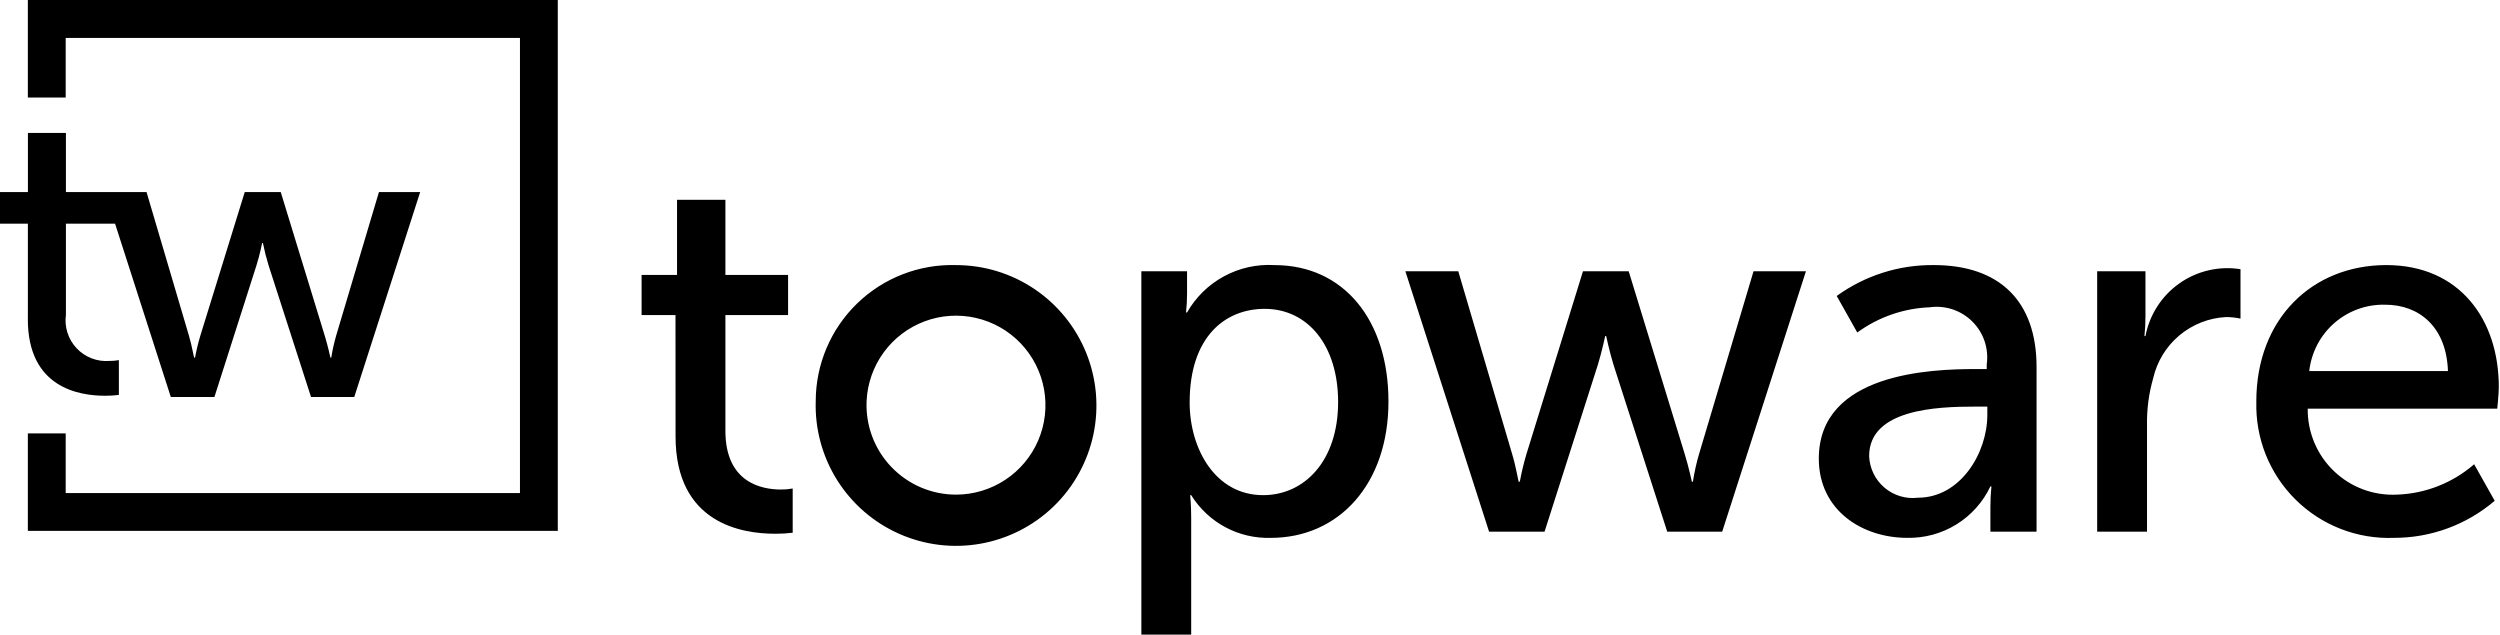
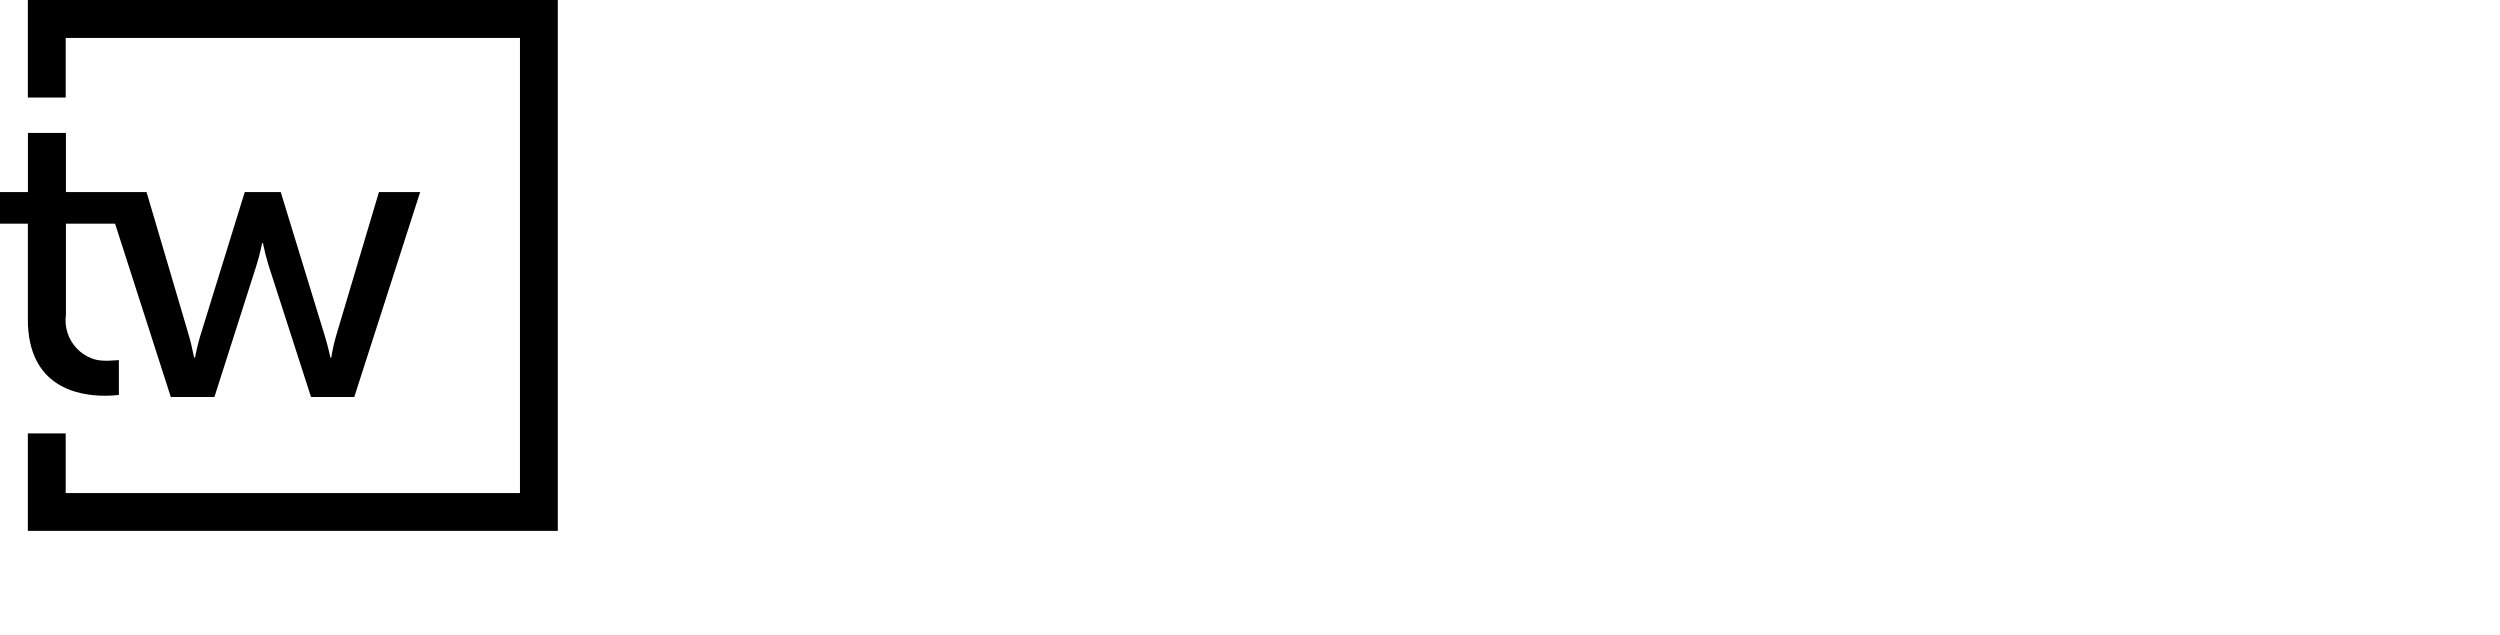
<svg xmlns="http://www.w3.org/2000/svg" width="130" height="33" viewBox="0 0 130 33" fill="none">
-   <path d="M1.447 16.599C1.447 20.158 4.099 20.579 5.466 20.579C5.705 20.58 5.944 20.566 6.181 20.537V18.726C6.022 18.756 5.86 18.77 5.698 18.768C5.382 18.794 5.064 18.749 4.768 18.635C4.471 18.522 4.205 18.344 3.987 18.113C3.769 17.883 3.605 17.606 3.509 17.304C3.412 17.002 3.384 16.682 3.428 16.368V11.63H5.993V9.987H3.428V6.912H1.452V9.987H0V11.63H1.449V16.6L1.447 16.599ZM27.037 1.971H3.416V5.071H1.448V0H29.005V27.606H1.448V22.538H3.416V25.638H27.038V1.971H27.037ZM8.88 20.643H11.15L13.336 13.799C13.51 13.253 13.63 12.641 13.63 12.641H13.672C13.75 13.032 13.848 13.418 13.966 13.799L16.173 20.643H18.422L21.849 9.987H19.705L17.477 17.463C17.37 17.837 17.286 18.216 17.225 18.6H17.183C17.183 18.6 17.056 18.01 16.889 17.463L14.598 9.987H12.727L10.415 17.463C10.303 17.837 10.212 18.216 10.142 18.6H10.1C10.079 18.6 9.989 18.012 9.827 17.463L7.62 9.987H5.455L8.882 20.643H8.88Z" fill="black" />
-   <path d="M35.129 22.697C35.129 27.22 38.575 27.755 40.312 27.755C40.616 27.756 40.919 27.739 41.22 27.702V25.402C41.018 25.44 40.812 25.457 40.606 25.455C39.618 25.455 37.721 25.107 37.721 22.404V16.383H40.98V14.296H37.721V10.389H35.206V14.296H33.363V16.383H35.126L35.129 22.697ZM42.418 20.85C42.371 22.303 42.76 23.737 43.533 24.968C44.307 26.199 45.43 27.172 46.76 27.76C48.089 28.349 49.564 28.527 50.996 28.271C52.427 28.016 53.75 27.339 54.794 26.328C55.838 25.316 56.556 24.015 56.857 22.593C57.157 21.17 57.026 19.69 56.48 18.343C55.933 16.995 54.997 15.841 53.791 15.029C52.585 14.217 51.164 13.784 49.71 13.785C48.764 13.757 47.822 13.919 46.94 14.262C46.057 14.604 45.253 15.12 44.573 15.778C43.893 16.437 43.352 17.225 42.982 18.096C42.612 18.967 42.42 19.903 42.418 20.85ZM45.063 20.85C45.106 19.94 45.414 19.062 45.951 18.326C46.488 17.59 47.229 17.028 48.082 16.709C48.936 16.39 49.864 16.329 50.752 16.533C51.64 16.736 52.448 17.196 53.077 17.855C53.706 18.515 54.128 19.344 54.29 20.24C54.452 21.137 54.347 22.061 53.989 22.898C53.63 23.736 53.034 24.45 52.273 24.951C51.513 25.453 50.622 25.721 49.711 25.721C49.082 25.72 48.459 25.592 47.881 25.344C47.303 25.096 46.781 24.733 46.346 24.278C45.912 23.823 45.574 23.285 45.353 22.695C45.133 22.106 45.035 21.478 45.063 20.85ZM59.351 33H61.942V26.925C61.942 26.225 61.889 25.748 61.889 25.748H61.942C62.377 26.448 62.988 27.023 63.715 27.413C64.441 27.802 65.258 27.994 66.082 27.969C69.608 27.969 72.2 25.186 72.2 20.877C72.2 16.677 69.9 13.785 66.269 13.785C65.358 13.731 64.45 13.933 63.647 14.368C62.845 14.803 62.179 15.454 61.727 16.247H61.674C61.709 15.918 61.726 15.587 61.727 15.257V14.106H59.35L59.351 33ZM61.862 20.93C61.862 17.478 63.732 16.06 65.762 16.06C68.006 16.06 69.582 17.96 69.582 20.904C69.582 23.982 67.819 25.748 65.682 25.748C63.197 25.748 61.862 23.339 61.862 20.93ZM77.432 27.647H80.317L83.095 18.947C83.309 18.247 83.469 17.475 83.469 17.475H83.522C83.522 17.475 83.682 18.251 83.896 18.947L86.696 27.647H89.554L93.909 14.105H91.184L88.352 23.605C88.213 24.078 88.105 24.561 88.031 25.05H87.978C87.978 25.05 87.818 24.301 87.604 23.605L84.692 14.105H82.315L79.377 23.605C79.236 24.08 79.12 24.562 79.03 25.05H78.977C78.95 25.05 78.843 24.301 78.63 23.605L75.83 14.105H73.079L77.432 27.647ZM94.578 23.847C94.578 26.547 96.848 27.968 99.173 27.968C100.076 27.987 100.965 27.745 101.733 27.27C102.501 26.795 103.115 26.108 103.501 25.292H103.554C103.518 25.648 103.5 26.005 103.501 26.363V27.648H105.901V19.084C105.901 15.658 103.977 13.784 100.558 13.784C98.746 13.765 96.977 14.328 95.509 15.39L96.578 17.29C97.675 16.489 98.987 16.032 100.344 15.979C100.747 15.922 101.158 15.961 101.544 16.09C101.929 16.22 102.28 16.437 102.567 16.725C102.855 17.013 103.072 17.364 103.201 17.75C103.329 18.136 103.367 18.547 103.31 18.95V19.191H102.722C100.454 19.191 94.578 19.378 94.578 23.847ZM97.196 23.713C97.196 21.278 100.722 21.144 102.673 21.144H103.341V21.572C103.341 23.579 101.925 25.881 99.735 25.881C99.423 25.919 99.108 25.892 98.807 25.801C98.507 25.71 98.228 25.559 97.989 25.355C97.75 25.151 97.556 24.9 97.42 24.618C97.283 24.335 97.207 24.027 97.195 23.714L97.196 23.713ZM109.053 27.647H111.645V22.107C111.63 21.284 111.737 20.463 111.965 19.672C112.163 18.8 112.642 18.017 113.326 17.442C114.011 16.867 114.865 16.531 115.758 16.487C116.009 16.488 116.26 16.515 116.506 16.567V13.998C115.392 13.821 114.252 14.085 113.329 14.735C112.407 15.384 111.774 16.368 111.564 17.477H111.511C111.547 17.139 111.564 16.799 111.564 16.46V14.105H109.053V27.647ZM117.33 20.876C117.302 21.82 117.468 22.761 117.818 23.639C118.169 24.516 118.696 25.313 119.368 25.978C120.039 26.643 120.841 27.163 121.722 27.505C122.603 27.848 123.545 28.005 124.489 27.968C126.409 27.971 128.266 27.288 129.725 26.041L128.656 24.141C127.541 25.111 126.126 25.669 124.649 25.72C124.046 25.751 123.442 25.658 122.876 25.447C122.31 25.235 121.793 24.91 121.358 24.491C120.922 24.073 120.577 23.569 120.344 23.012C120.11 22.454 119.994 21.855 120.001 21.251H129.858C129.858 21.251 129.938 20.475 129.938 20.127C129.938 16.621 127.907 13.784 124.088 13.784C120.24 13.785 117.328 16.568 117.328 20.877L117.33 20.876ZM120.081 19.297C120.187 18.33 120.652 17.439 121.385 16.799C122.117 16.16 123.063 15.819 124.035 15.845C125.772 15.845 127.214 16.969 127.294 19.297H120.081Z" fill="black" />
+   <path d="M1.447 16.599C1.447 20.158 4.099 20.579 5.466 20.579C5.705 20.58 5.944 20.566 6.181 20.537V18.726C5.382 18.794 5.064 18.749 4.768 18.635C4.471 18.522 4.205 18.344 3.987 18.113C3.769 17.883 3.605 17.606 3.509 17.304C3.412 17.002 3.384 16.682 3.428 16.368V11.63H5.993V9.987H3.428V6.912H1.452V9.987H0V11.63H1.449V16.6L1.447 16.599ZM27.037 1.971H3.416V5.071H1.448V0H29.005V27.606H1.448V22.538H3.416V25.638H27.038V1.971H27.037ZM8.88 20.643H11.15L13.336 13.799C13.51 13.253 13.63 12.641 13.63 12.641H13.672C13.75 13.032 13.848 13.418 13.966 13.799L16.173 20.643H18.422L21.849 9.987H19.705L17.477 17.463C17.37 17.837 17.286 18.216 17.225 18.6H17.183C17.183 18.6 17.056 18.01 16.889 17.463L14.598 9.987H12.727L10.415 17.463C10.303 17.837 10.212 18.216 10.142 18.6H10.1C10.079 18.6 9.989 18.012 9.827 17.463L7.62 9.987H5.455L8.882 20.643H8.88Z" fill="black" />
</svg>